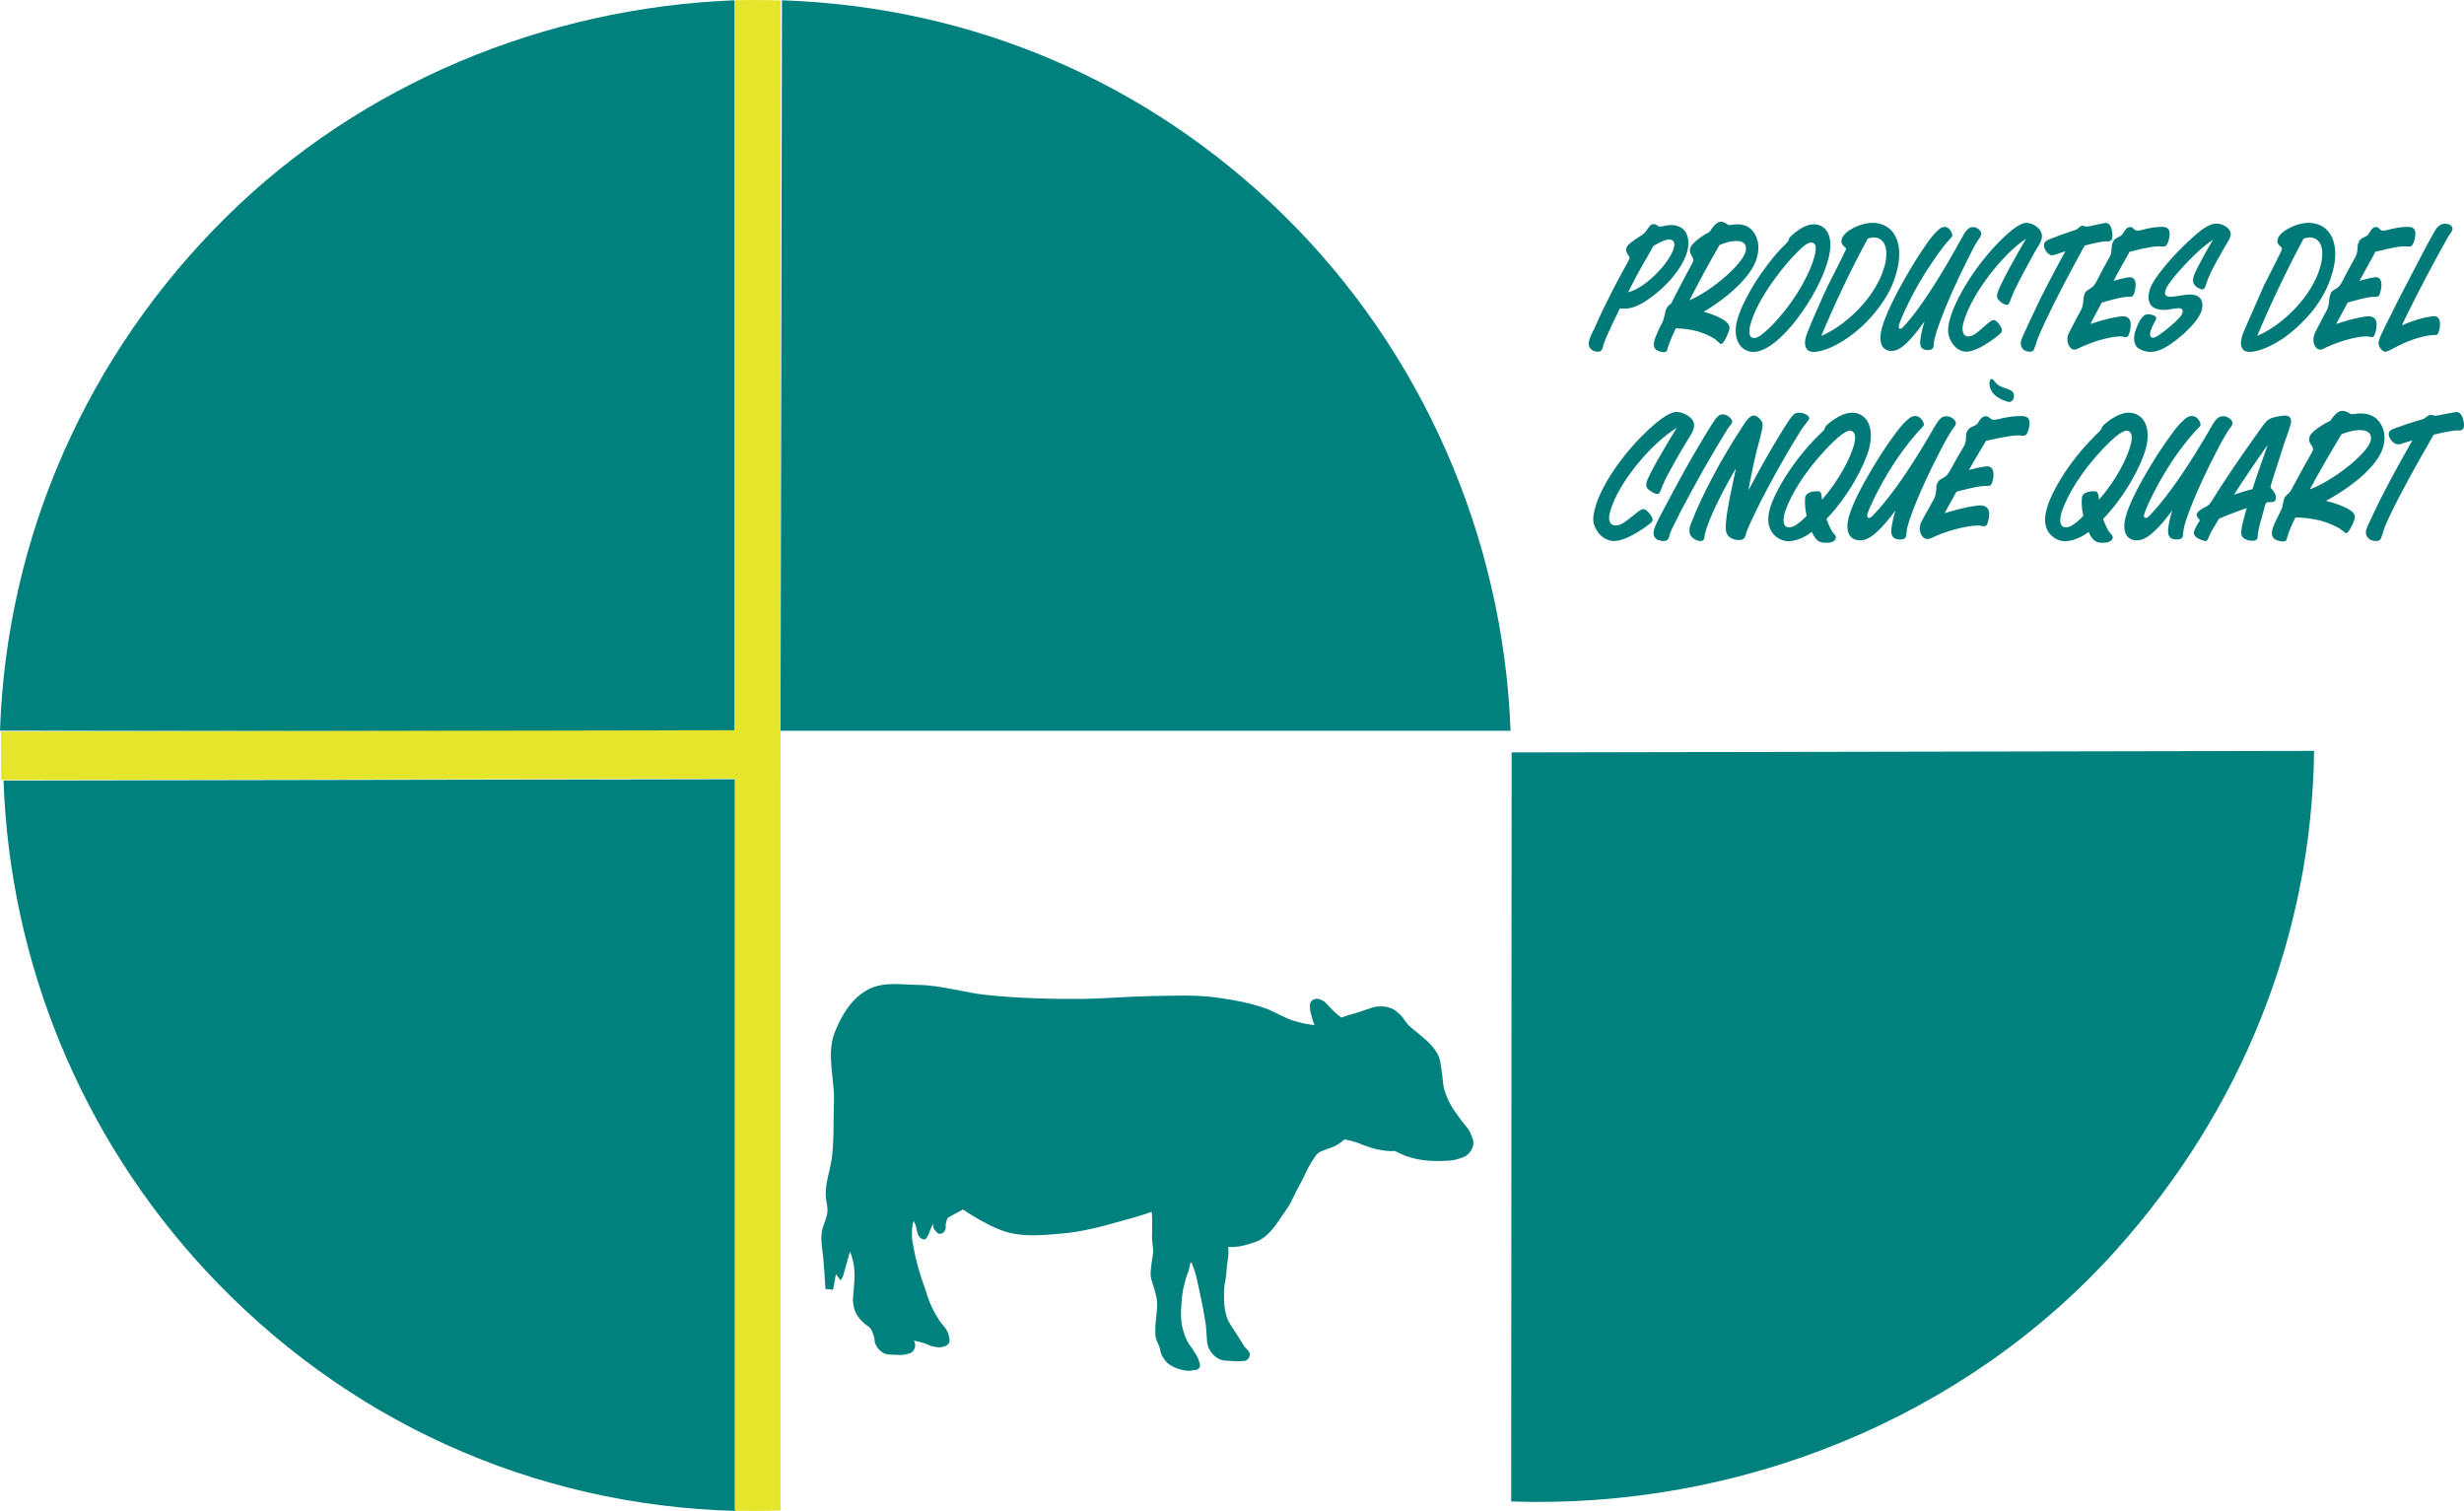
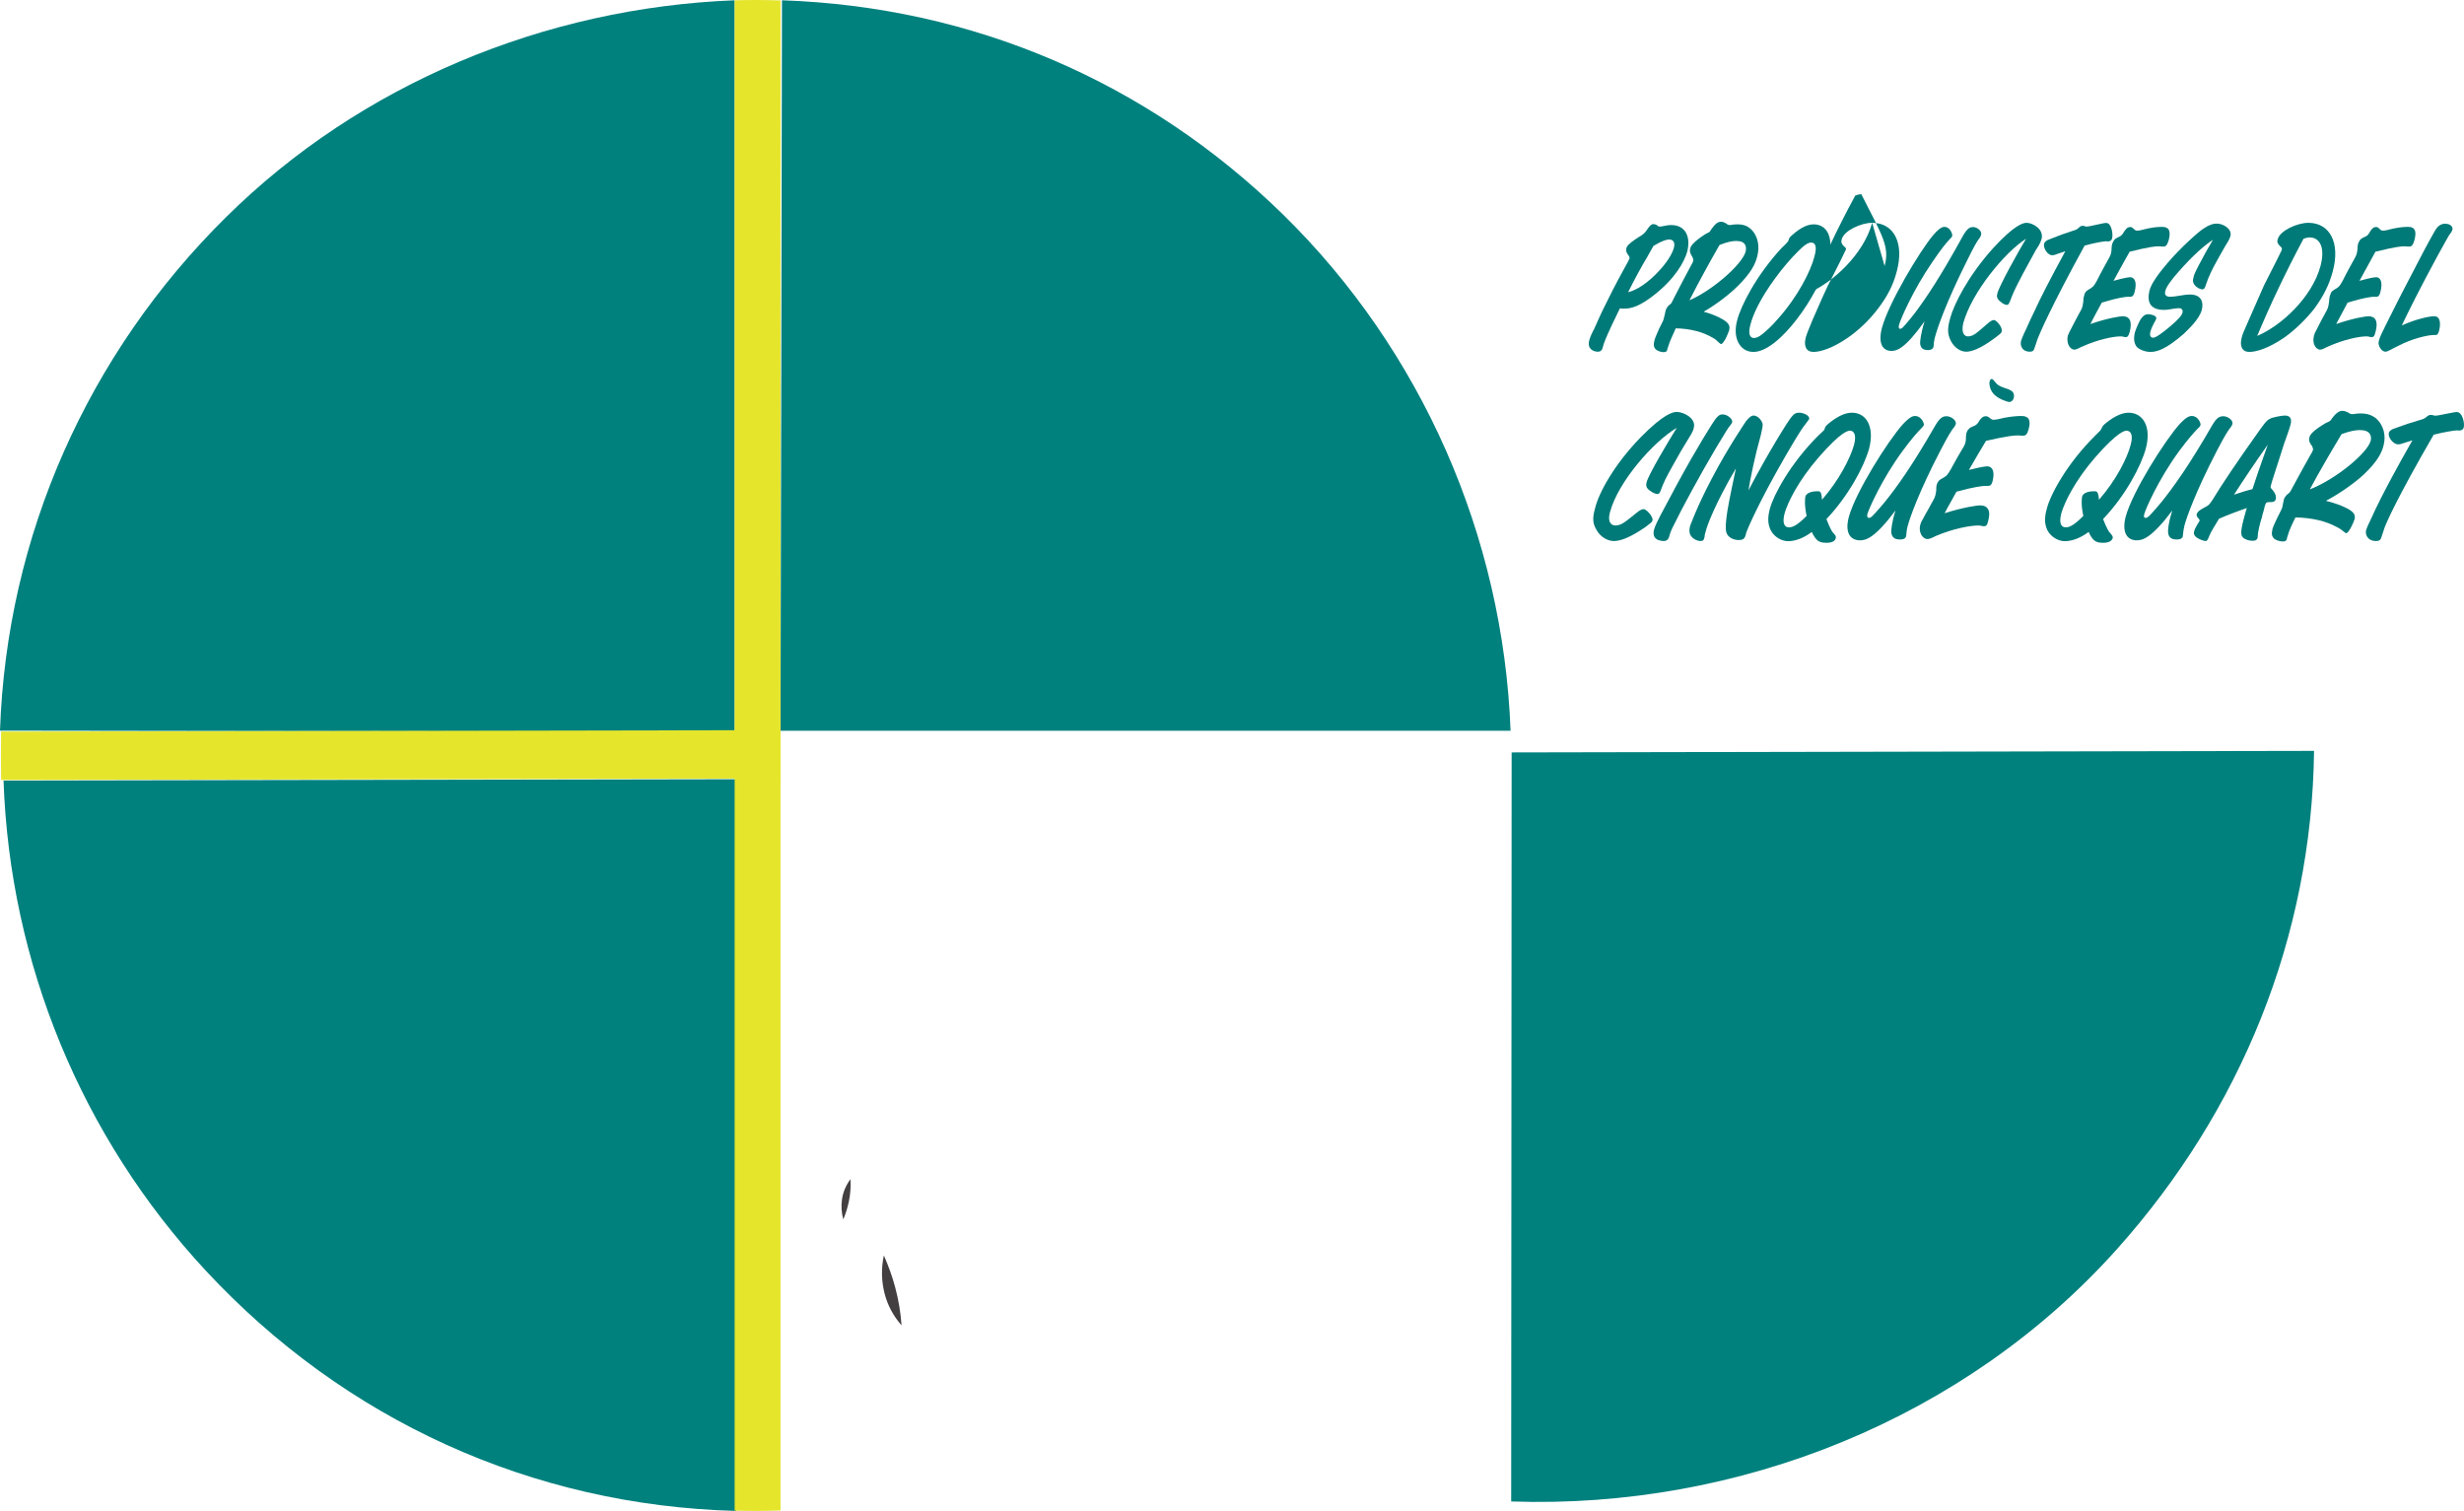
<svg xmlns="http://www.w3.org/2000/svg" version="1.1" id="Layer_1" x="0px" y="0px" width="754.167px" height="462.433px" viewBox="0 0 754.167 462.433" enable-background="new 0 0 754.167 462.433" xml:space="preserve">
  <g>
    <path fill-rule="evenodd" clip-rule="evenodd" fill="#007A78" d="M738.379,134.753c-5.033,8.819-8.138,14.77-9.761,17.968   c-1.011,2.023-1.952,3.928-2.869,5.997c-0.541,1.153-1.152,2.328-1.553,3.551c-0.305,1.388,0.447,3.317,3.105,3.317   c0.87,0,1.245-0.306,1.48-0.847c0.4-1.082,0.683-2.188,1.082-3.269c0.471-1.294,3.622-8.749,15.029-28.434   c3.41-0.846,5.949-1.223,6.961-1.317c0.563,0,0.987,0.165,1.552-0.094c0.307-0.141,0.541-0.259,0.682-0.823   c0.33-1.247-0.375-4.68-2.093-4.68c-0.517,0-0.611,0-3.081,0.494c-2.258,0.47-3.128,0.611-3.48,0.611   c-0.329,0-0.471-0.047-0.705-0.141c-0.4-0.094-0.447-0.094-0.682-0.094c-0.472,0-0.636,0.094-1.035,0.329   c-0.307,0.212-0.612,0.612-1.012,0.753c-0.212,0.164-0.518,0.259-1.623,0.564c-2.562,0.776-4.257,1.294-6.561,2.164   c-1.812,0.612-1.812,0.682-1.882,0.776c-0.376,0.235-0.635,0.447-0.776,0.917c-0.306,1.341,1.317,3.505,2.869,3.505   c0.659,0,1.317-0.259,1.952-0.471C736.756,135.294,737.603,134.988,738.379,134.753" />
    <path fill-rule="evenodd" clip-rule="evenodd" fill="#007A78" d="M727.113,127.932c-1.152-0.847-2.47-1.388-4.539-1.388   c-0.446,0-0.917,0-1.411,0.071c-0.472,0.071-0.848,0.141-1.224,0.141c-0.541,0-0.939-0.282-1.316-0.541   c-0.541-0.282-1.105-0.47-1.646-0.47c-0.894,0-1.835,0.47-3.175,2.258c-0.377,0.635-0.47,0.635-0.611,0.799   c-0.471,0.353-1.083,0.494-1.624,0.847c-1.457,0.847-3.032,1.976-3.573,2.54c-0.848,0.8-1.082,1.247-1.153,1.788   c-0.305,1.081,0.4,2.022,0.776,2.469c0.377,0.776,0.377,1.011,0.306,1.34c-0.141,0.447-0.399,0.847-0.635,1.247   c-1.059,1.928-3.48,6.161-3.48,6.256c-2.329,4.186-2.61,4.939-2.939,5.338c-0.282,0.376-0.753,0.612-1.106,1.012   c-0.352,0.423-0.61,0.705-0.752,1.387c-0.212,0.776-0.282,1.505-0.47,2.258c-0.236,0.705-0.377,0.846-1.529,3.222   c-1.176,2.422-1.435,3.198-1.481,3.504c-0.354,1.411-0.165,2.164,0.541,2.869c0.471,0.4,1.622,0.847,2.657,0.847   c0.823,0,1.034-0.306,1.152-0.612c0.094-0.141,0.094-0.235,0.094-0.376c0.047-0.235,0.047-0.329,0.142-0.47   c0.518-1.999,1.505-3.951,2.47-5.903c5.197,0.094,9.383,1.176,12.558,2.892c1.129,0.541,1.364,0.824,2.471,1.623   c0.234,0.283,0.376,0.283,0.47,0.283c0.212,0,0.541-0.048,1.364-1.506c0.493-0.87,1.012-2.046,1.199-2.681   c0.235-0.988,0.306-1.976-2.094-3.292c-1.646-0.871-4.045-1.788-6.655-2.399c4.609-2.423,8.984-5.668,11.524-7.996   c4.116-3.881,5.574-6.656,6.115-8.914C730.335,133.437,729.677,130.12,727.113,127.932 M725.607,134.917   c-1.104,3.928-10.959,11.9-18.626,14.864c3.011-5.598,6.209-11.101,9.713-16.91c2.398-0.893,4.187-1.246,5.573-1.246   C725.443,131.625,725.961,133.341,725.607,134.917" />
    <path fill-rule="evenodd" clip-rule="evenodd" fill="#007A78" d="M699.338,127.18c-1.176,0-3.668,0.611-4.045,0.752   c-1.082,0.47-1.481,0.611-3.48,3.434c-7.338,10.277-11.712,16.863-14.558,21.519c-1.106,1.693-1.247,1.693-1.882,2.093   c-0.705,0.377-1.388,0.706-1.999,1.152c-0.705,0.471-0.847,0.871-1.012,1.153c-0.164,0.8,0.307,1.082,0.612,1.482   c0.305,0.305,0.258,0.47,0.258,0.705c-0.094,0.071-0.094,0.141-0.658,1.011c-0.376,0.706-0.823,1.388-1.012,2.164   c-0.211,0.611-0.046,1.341,1.012,2.023c0.941,0.611,2.281,0.917,2.422,0.917c0.377,0,0.612,0,1.152-1.411   c0.612-1.623,1.553-2.846,3.035-5.409c2.398-1.059,6.114-2.47,8.513-3.269c-0.399,1.105-0.753,2.728-1.012,3.574   c-1.128,4.351-0.705,4.963,0,5.598c0.471,0.353,1.482,0.846,2.729,0.846c1.151,0,1.363-0.4,1.575-0.846   c0.048-0.541,0.048-1.012,0.142-1.553c0.069-0.47,0.281-1.717,0.822-3.645c0.188-0.494,0.259-0.846,0.399-1.317   c0.095-0.4,0.142-0.799,0.283-1.152c0.117-0.4,0.188-0.706,0.329-1.105c0-0.212,0.094-0.471,0.141-0.706   c0.354-1.223,0.494-1.293,0.706-1.388c0.164-0.094,0.258-0.094,0.94-0.141h0.541c0.775,0,1.105-0.376,1.247-0.847   c0.141-0.611,0.141-1.481-0.87-2.728c-0.612-0.752-0.848-0.752-0.612-1.458c0.165-0.705,0.377-1.411,0.612-2.116   c1.151-3.646,2.328-7.267,3.479-10.843c0.729-2.022,1.436-3.95,1.977-5.879C701.478,128.191,701.008,127.18,699.338,127.18    M689.414,149.71c-1.952,0.47-3.857,1.082-5.646,1.693c2.682-4.186,6.162-9.383,10.349-15.334   C691.482,143.478,690.26,147.053,689.414,149.71" />
    <path fill-rule="evenodd" clip-rule="evenodd" fill="#007A78" d="M664.907,156.225c-1.223,3.646-1.364,6.044-1.317,6.585   c0.095,1.552,0.848,2.305,2.658,2.305c1.364,0,1.693-0.517,1.834-0.847c0.094-0.541,0.094-1.105,0.188-1.623   c0.07-0.446,0.165-1.175,0.353-1.858c0.612-2.328,3.34-10.159,9.854-22.718c2.705-5.198,3.175-5.692,3.786-6.656   c0.399-0.541,0.847-1.011,1.012-1.623c0.329-1.246-1.529-2.398-2.705-2.398c-1.246,0-2.093,0.399-3.48,2.775   c-7.221,12.558-12.042,19.167-15.569,23.541c-2.422,2.94-3.786,4.281-3.786,4.281c-0.564,0.47-0.8,0.517-1.035,0.517   c-0.376,0-0.682-0.352-0.376-1.223c0.376-1.458,4.28-10.512,10.677-19.261c2.729-3.669,4.657-5.833,5.668-6.844   c0.094-0.071,0.706-0.611,0.848-1.058c0.164-0.565-0.754-2.799-2.611-2.799c-0.799,0-1.669,0.212-3.904,2.611   c-4.468,5.056-14.322,20.555-16.392,28.222c-1.246,4.868,0.47,7.219,3.387,7.219C655.782,165.373,658.487,164.739,664.907,156.225" />
    <path fill-rule="evenodd" clip-rule="evenodd" fill="#007A78" d="M651.502,126.31c-1.458,0-3.387,0.611-5.715,2.234   c-1.835,1.317-2.234,1.858-2.329,2.117c-0.211,0.353-0.329,0.705-0.563,1.058c-0.142,0.165-0.282,0.306-1.623,1.623   c-8.584,8.467-13.711,18.062-14.77,22.248c-0.917,3.175-0.611,5.033,0.142,6.679c1.034,1.999,3.245,3.363,5.361,3.363   c2.141,0,4.798-0.964,7.268-2.822c1.316,2.822,2.258,3.316,4.491,3.316c2.094,0,2.705-0.894,2.87-1.387   c0.164-0.706-0.446-1.176-1.059-1.929c-0.165-0.259-0.799-1.152-1.881-3.951c6.772-7.055,11.618-16.204,13.076-21.543   C658.628,130.402,655.782,126.31,651.502,126.31 M652.137,136.164c-1.012,3.951-4.397,10.748-9.689,16.792   c-0.211-2.61-0.706-2.61-1.458-2.61c-2.894,0-3.575,1.152-3.692,1.599c-0.094,0.329-0.424,2.399,0.354,5.95   c-3.081,3.151-4.492,3.504-5.363,3.504c-1.246,0-2.211-0.988-1.387-4.257c0.964-3.339,4.115-9.924,10.371-17.145   c7.079-8.113,9.195-8.184,9.596-8.184C651.973,131.813,653.077,132.824,652.137,136.164" />
    <path fill-rule="evenodd" clip-rule="evenodd" fill="#007A78" d="M595.199,157.072c1.152-2.258,2.47-4.398,3.622-6.585   c5.738-1.576,8.161-1.788,9.054-1.788c0.165,0,0.4,0.071,0.541,0h0.189c0.54,0,0.917-0.211,1.246-1.316   c0.894-3.411-0.26-4.657-1.576-4.657c-0.4,0-1.717,0.094-5.645,1.105c2.564-4.445,3.387-5.809,5.244-8.913   c6.915-1.576,8.702-1.646,9.714-1.646c0.376,0,0.635,0,1.081,0.07h0.541c0.777,0,1.224-0.306,1.694-1.928   c0.799-2.94,0-4.092-2.164-4.092c-1.152,0-2.563,0.07-4.868,0.47c-1.27,0.212-2.517,0.682-3.74,0.682   c-0.541,0-0.893-0.4-1.293-0.682c-0.564-0.4-0.706-0.4-1.035-0.4c-0.541,0-0.987,0.141-1.599,0.847   c-0.494,0.564-0.706,1.27-1.27,1.693c-0.753,0.635-1.694,0.564-2.399,1.434c-0.306,0.259-0.518,0.753-0.682,1.224   c-0.236,1.011,0,1.904-0.329,3.01c-0.142,0.47-0.142,0.611-2.518,4.562c-0.635,1.2-1.34,2.352-1.976,3.575   c-0.917,1.552-1.222,1.811-1.528,2.022c-0.682,0.612-1.646,0.753-2.258,1.624c-0.141,0.141-0.306,0.541-0.47,0.987   c-0.142,0.541-0.142,1.341-0.142,1.717c-0.094,0.47-0.094,0.917-0.259,1.482c-0.212,0.987-0.753,1.599-2.069,4.115   c-0.611,0.965-1.152,2.07-1.765,3.175c-0.352,0.518-0.635,1.129-0.799,1.764c-0.611,2.258,0.705,4.351,2.163,4.351   c0.965,0,1.858-0.611,2.729-0.987c5.197-2.188,10.302-3.152,12.864-3.152c0.4,0,0.612,0,1.482,0.212h0.399   c0.423,0,0.847-0.212,1.129-1.506c0.94-3.316-0.095-4.868-2.493-4.868C605.266,154.673,601.149,155.191,595.199,157.072" />
    <path fill-rule="evenodd" clip-rule="evenodd" fill="#007A78" d="M614.931,123.041c0.611,0,1.177-0.4,1.436-1.223   c0.211-0.87,0-1.787-0.824-2.258c-0.752-0.541-1.858-0.706-2.751-1.105c-1.082-0.471-1.482-0.682-2.328-1.764   c-0.471-0.611-0.706-0.706-0.871-0.706c-0.211,0-0.446,0.141-0.61,0.706c-0.235,0.87,0.07,3.01,1.717,4.351   C612.227,122.359,614.696,123.041,614.931,123.041" />
    <path fill-rule="evenodd" clip-rule="evenodd" fill="#007A78" d="M580.172,156.225c-1.177,3.646-1.317,6.044-1.317,6.585   c0.141,1.552,0.917,2.305,2.681,2.305c1.411,0,1.717-0.517,1.812-0.847c0.164-0.541,0.164-1.105,0.211-1.623   c0.094-0.446,0.165-1.175,0.399-1.858c0.612-2.328,3.34-10.159,9.855-22.718c2.704-5.198,3.15-5.692,3.762-6.656   c0.424-0.541,0.87-1.011,1.035-1.623c0.282-1.246-1.576-2.398-2.798-2.398c-1.177,0-1.999,0.399-3.435,2.775   c-7.196,12.558-11.994,19.167-15.546,23.541c-2.422,2.94-3.81,4.281-3.81,4.281c-0.518,0.47-0.752,0.517-1.011,0.517   c-0.354,0-0.683-0.352-0.447-1.223c0.447-1.458,4.328-10.512,10.771-19.261c2.682-3.669,4.633-5.833,5.645-6.844   c0-0.071,0.705-0.611,0.846-1.058c0.189-0.565-0.775-2.799-2.633-2.799c-0.753,0-1.623,0.212-3.857,2.611   c-4.492,5.056-14.322,20.555-16.439,28.222c-1.317,4.868,0.399,7.219,3.434,7.219C571.094,165.373,573.797,164.739,580.172,156.225   " />
    <path fill-rule="evenodd" clip-rule="evenodd" fill="#007A78" d="M566.86,126.31c-1.576,0-3.435,0.611-5.763,2.234   c-1.857,1.317-2.258,1.858-2.422,2.117c-0.142,0.353-0.188,0.705-0.447,1.058c-0.164,0.165-0.306,0.306-1.717,1.623   c-8.489,8.467-13.616,18.062-14.77,22.248c-0.87,3.175-0.564,5.033,0.235,6.679c1.012,1.999,3.223,3.363,5.339,3.363   c2.187,0,4.798-0.964,7.22-2.822c1.364,2.822,2.281,3.316,4.563,3.316c2.093,0,2.704-0.894,2.751-1.387   c0.259-0.706-0.354-1.176-0.987-1.929c-0.165-0.259-0.777-1.152-1.835-3.951c6.726-7.055,11.595-16.204,13.053-21.543   C573.868,130.402,571.093,126.31,566.86,126.31 M567.471,136.164c-1.104,3.951-4.515,10.748-9.807,16.792   c-0.141-2.61-0.611-2.61-1.364-2.61c-2.868,0-3.574,1.152-3.716,1.599c-0.07,0.329-0.399,2.399,0.376,5.95   c-3.104,3.151-4.491,3.504-5.432,3.504c-1.176,0-2.164-0.988-1.317-4.257c0.964-3.339,4.14-9.924,10.418-17.145   c7.032-8.113,9.125-8.184,9.597-8.184C567.283,131.813,568.365,132.824,567.471,136.164" />
    <path fill-rule="evenodd" clip-rule="evenodd" fill="#007A78" d="M535.157,150.087c0.611-3.787,1.929-10.301,3.787-16.957   c0.846-3.434,0.61-3.575,0.07-4.445c-0.823-1.223-1.787-1.505-2.259-1.505c-0.54,0-1.081,0.212-2.305,1.67   c-0.234,0.4-5.456,7.925-10.629,17.827c-4.563,8.678-6.421,14.111-6.515,14.252c-0.447,1.763-0.212,2.869,0.939,3.81   c0.777,0.635,1.717,0.847,2.235,0.847c0.705,0,1.011-0.306,1.104-0.777c0.07-0.141,0.07-0.399,0.142-0.54   c0.07-0.612,0.07-0.847,0.329-1.577c0.446-1.904,3.011-8.725,9.267-19.355c-0.518,2.563-2,9.219-2.611,13.029   c-0.87,5.715-0.399,6.515-0.07,7.15c0.447,0.894,1.835,1.764,3.552,1.764c1.082,0,1.458-0.306,1.692-0.612   c0.4-0.54,0.472-1.152,0.636-1.787c0.306-0.8,3.315-8.302,12.018-23.401c4.327-7.455,5.433-8.913,5.903-9.454   c0.988-1.388,1.129-1.482,1.294-1.788c0.233-1.011-1.623-1.928-3.081-1.928c-0.871,0-1.505,0.235-2.399,1.387   C547.223,128.944,541.366,138.234,535.157,150.087" />
    <path fill-rule="evenodd" clip-rule="evenodd" fill="#007A78" d="M506.23,162.199c-0.282,1.364-0.071,2.399,1.176,3.034   c0.541,0.188,1.223,0.353,1.764,0.353c1.035,0,1.481-0.565,1.669-1.176c0.354-1.294,0.612-2.07,1.623-3.999   c1.999-4.186,7.973-15.263,12.818-23.4c2.892-4.821,3.575-5.833,3.669-5.997c0.517-0.753,1.151-1.364,1.222-1.764   c0.259-1.011-1.528-2.423-2.869-2.423c-0.775,0-1.387,0.165-2.634,1.976c-0.141,0.141-5.104,7.808-11.594,19.826   c-0.612,1.153-2.235,4.186-4.916,9.219C507.477,159.235,506.653,160.693,506.23,162.199" />
    <path fill-rule="evenodd" clip-rule="evenodd" fill="#007A78" d="M513.215,130.943c-2.328,3.716-8.631,14.252-9.243,16.674   c-0.212,0.918-0.212,1.718,1.106,2.611c0.939,0.729,1.857,0.965,2.187,0.965c0.447,0,0.683-0.189,1.011-1.012   c0.988-2.657,1.364-3.504,4.233-8.608c1.694-3.081,2.423-4.256,4.14-7.079c0.611-1.058,1.458-2.116,1.764-3.48   c0.847-3.01-3.128-4.939-5.197-4.939c-1.105,0-3.88,0.47-11.102,7.808c-8.277,8.537-12.77,17.121-13.827,21.401   c-0.966,3.34-0.801,4.892,0.305,6.797c1.223,2.329,3.552,3.505,5.315,3.505c1.646,0,4.422-0.612,9.783-4.328   c1.529-1.176,1.905-1.387,2.094-1.928c0.306-1.176-1.858-3.505-2.704-3.505c-1.012,0-2.048,1.082-3.575,2.258   c-1.623,1.247-3.175,2.752-5.057,2.752c-1.459,0-2.47-1.294-1.67-4.092C495.247,147.476,506.018,135.2,513.215,130.943" />
    <path fill-rule="evenodd" clip-rule="evenodd" fill="#007A78" d="M735.133,99.593c1.929-4.045,5.574-11.43,11.218-21.801   c1.882-3.41,2.658-4.728,3.011-5.409c0.329-0.471,0.611-0.965,0.965-1.412c0.211-0.376,0.211-0.517,0.306-0.705   c0.141-0.447-0.165-1.788-2.258-1.788c-2.328,0-3.081,2.282-3.552,2.94c-2.022,3.575-3.34,6.068-10.396,19.685   c-1.458,2.869-2.869,5.691-4.28,8.537c-0.47,0.941-1.151,2.352-1.316,2.704c-0.518,1.247-0.658,1.624-0.658,1.788   c-0.236,0.682-0.236,1.247,0.141,2.023c0.611,1.199,1.317,1.481,1.834,1.481c0.706,0,2.023-0.917,4.045-1.858   c4.188-2.187,8.914-3.245,10.701-3.245h0.212h0.329h0.142c0.329,0,0.704-0.235,1.011-1.482c0.306-1.223,0.306-2.563,0-3.246   c-0.307-0.729-0.799-1.011-1.622-1.011C743.717,96.794,739.931,97.476,735.133,99.593" />
    <path fill-rule="evenodd" clip-rule="evenodd" fill="#007A78" d="M715.048,99.17c1.177-2.234,2.328-4.375,3.505-6.562   c5.244-1.575,7.338-1.787,8.207-1.787c0.164,0,0.307,0.071,0.541,0h0.07c0.565,0,0.848-0.212,1.177-1.317   c0.917-3.41-0.095-4.657-1.247-4.657c-0.377,0-1.552,0.094-5.127,1.106c2.423-4.445,3.176-5.809,4.893-8.914   c6.35-1.576,7.972-1.646,8.842-1.646c0.4,0,0.612,0,1.012,0.07h0.518c0.61,0,1.082-0.305,1.552-1.928   c0.777-2.94,0.071-4.092-1.834-4.092c-1.106,0-2.328,0.047-4.421,0.47c-1.176,0.212-2.329,0.682-3.411,0.682   c-0.541,0-0.87-0.4-1.152-0.682c-0.493-0.423-0.635-0.423-0.964-0.423c-0.447,0-0.894,0.164-1.458,0.87   c-0.399,0.564-0.706,1.247-1.152,1.693c-0.8,0.612-1.575,0.565-2.281,1.435c-0.188,0.259-0.447,0.753-0.611,1.223   c-0.188,1.011-0.048,1.905-0.399,3.01c-0.142,0.47-0.142,0.612-2.377,4.563c-0.634,1.199-1.245,2.304-1.857,3.574   c-0.846,1.553-1.175,1.812-1.411,2.023c-0.658,0.612-1.528,0.753-2.163,1.623c-0.071,0.141-0.212,0.541-0.353,0.988   c-0.212,0.541-0.212,1.34-0.259,1.717c-0.095,0.47-0.095,0.917-0.235,1.481c-0.212,0.988-0.683,1.6-2.022,4.116   c-0.518,0.964-1.059,2.07-1.623,3.175c-0.306,0.517-0.611,1.152-0.753,1.764c-0.635,2.258,0.494,4.257,1.858,4.257   c0.847,0,1.599-0.612,2.469-0.941c4.751-2.141,9.455-3.104,11.689-3.104c0.329,0,0.541,0,1.341,0.211h0.352   c0.494,0,0.8-0.211,1.106-1.505c0.917-3.316,0.047-4.868-2.188-4.868C724.196,96.795,720.457,97.312,715.048,99.17" />
    <path fill-rule="evenodd" clip-rule="evenodd" fill="#007A78" d="M706.534,68.196c-3.34,0-8.678,2.328-9.384,5.032   c-0.212,0.706-0.212,1.27,0.965,2.329c0.353,0.306,0.353,0.611,0.282,0.847c0,0.164-0.094,0.305-0.4,0.917   c-1.599,3.34-3.387,6.655-5.032,9.995c-0.611,1.411-1.976,4.422-4.703,10.701c-1.719,3.88-1.812,4.116-2.094,5.15   c-0.8,2.823,0.142,4.539,2.281,4.539c2.281,0,5.974-1.175,10.654-4.351c3.551-2.516,6.89-5.879,9.242-8.889   c2.916-3.975,4.586-7.432,5.644-11.383C716.365,74.381,713.144,68.196,706.534,68.196 M710.25,81.414   c-2.634,9.689-12.088,18.321-19.379,21.401c3.881-9.289,8.749-19.59,14.183-29.75c0.61-0.212,1.316-0.4,1.857-0.4   C709.944,72.665,711.779,75.604,710.25,81.414" />
    <path fill-rule="evenodd" clip-rule="evenodd" fill="#007A78" d="M677.325,73.394c-1.223,1.999-3.199,5.55-4.351,7.808   c-1.317,2.493-1.458,3.104-1.529,3.386c-0.4,1.365-0.329,2.117,0.682,3.081c0.683,0.612,1.552,0.894,1.93,0.894   c0.47,0,0.682-0.235,0.939-0.894c0.471-1.199,0.753-2.351,1.317-3.433c0.447-1.106,1.294-2.869,4.728-8.843   c0.752-1.247,1.364-2.093,1.622-3.104c0.612-2.094-2.021-3.857-4.233-3.857c-1.011,0-2.187,0.305-4.139,1.622   c-1.316,0.87-6.679,5.504-11.007,10.607c-4.256,5.033-5.032,7.008-5.409,8.373c-0.752,3.174,0.071,5.808,4.422,5.808   c1.082,0,1.787-0.164,3.104-0.376c1.152-0.141,1.223-0.141,1.528-0.141c1.012,0,1.246,0.753,1.082,1.364   c-0.142,0.471-0.399,1.388-4.233,4.586c-1.811,1.458-3.81,3.081-4.75,3.081c-0.776,0-1.153-0.611-0.847-1.858   c0.164-0.517,0.306-1.058,1.058-2.516c0.494-0.871,0.659-1.176,0.729-1.435c0.282-1.153-2.328-1.387-2.328-1.387   c-1.012,0-1.623,0.4-2.375,1.458c-0.424,0.634-1.317,2.492-1.812,4.045c-0.471,1.928-0.306,3.339,0.541,4.492   c0.447,0.564,2.257,1.552,4.187,1.552c2.021,0,4.75-0.776,10.254-5.574c1.505-1.505,4.703-4.421,5.479-7.291   c0.611-2.375-0.141-4.703-3.622-4.703c-2.022,0-4.139,0.682-6.138,0.682c-1.388,0-1.717-0.87-1.388-1.787   c0.047-0.4,0.446-1.765,3.856-5.668C671.445,77.862,674.926,74.946,677.325,73.394" />
    <path fill-rule="evenodd" clip-rule="evenodd" fill="#007A78" d="M639.813,99.17c1.104-2.234,2.328-4.375,3.504-6.562   c5.174-1.575,7.338-1.787,8.185-1.787c0.188,0,0.329,0.071,0.471,0h0.165c0.446,0,0.846-0.212,1.176-1.317   c0.917-3.41-0.095-4.657-1.341-4.657c-0.283,0-1.505,0.094-5.08,1.106c2.375-4.445,3.222-5.809,4.938-8.914   c6.304-1.576,7.902-1.646,8.844-1.646c0.281,0,0.61,0,1.011,0.07h0.517c0.612,0,1.082-0.305,1.576-1.928   c0.753-2.94,0.047-4.092-1.952-4.092c-1.011,0-2.328,0.047-4.327,0.47c-1.176,0.212-2.328,0.682-3.41,0.682   c-0.541,0-0.87-0.4-1.152-0.682c-0.494-0.423-0.635-0.423-0.964-0.423c-0.471,0-0.895,0.164-1.458,0.87   c-0.472,0.564-0.706,1.247-1.247,1.693c-0.682,0.612-1.481,0.565-2.188,1.435c-0.188,0.259-0.446,0.753-0.61,1.223   c-0.282,1.011-0.048,1.905-0.4,3.01c-0.141,0.47-0.141,0.612-2.376,4.563c-0.634,1.199-1.246,2.304-1.857,3.574   c-0.847,1.553-1.176,1.812-1.459,2.023c-0.61,0.612-1.48,0.753-2.115,1.623c-0.071,0.141-0.307,0.541-0.354,0.988   c-0.212,0.541-0.259,1.34-0.259,1.717c-0.094,0.47-0.094,0.917-0.235,1.481c-0.211,0.988-0.752,1.6-2.046,4.116   c-0.494,0.964-1.104,2.07-1.646,3.175c-0.259,0.517-0.612,1.152-0.824,1.764c-0.517,2.258,0.636,4.257,1.976,4.257   c0.848,0,1.6-0.612,2.471-0.941c4.75-2.141,9.454-3.104,11.688-3.104c0.329,0,0.565,0,1.341,0.211h0.354   c0.398,0,0.705-0.211,1.104-1.505c0.847-3.316,0.048-4.868-2.187-4.868C648.961,96.795,645.223,97.312,639.813,99.17" />
    <path fill-rule="evenodd" clip-rule="evenodd" fill="#007A78" d="M632.146,76.875c-4.798,8.819-7.832,14.77-9.266,17.968   c-0.965,2.023-1.905,3.928-2.8,5.997c-0.563,1.153-1.104,2.328-1.505,3.552c-0.306,1.387,0.307,3.245,2.729,3.245   c0.753,0,1.152-0.283,1.316-0.847c0.4-1.011,0.683-2.116,1.082-3.198c0.541-1.294,3.552-8.749,14.347-28.434   c3.175-0.87,5.503-1.223,6.421-1.317c0.447,0,0.846,0.165,1.387-0.094c0.212-0.118,0.471-0.259,0.612-0.823   c0.329-1.246-0.189-4.68-1.765-4.68c-0.541,0-0.541,0-2.822,0.494c-2.069,0.47-2.821,0.611-3.222,0.611   c-0.235,0-0.399-0.047-0.611-0.141c-0.354-0.094-0.4-0.094-0.636-0.094c-0.376,0-0.541,0.094-0.869,0.329   c-0.307,0.212-0.611,0.612-0.918,0.753c-0.306,0.164-0.541,0.259-1.552,0.564c-2.329,0.777-3.857,1.294-5.974,2.164   c-1.6,0.612-1.717,0.705-1.717,0.753c-0.354,0.258-0.612,0.47-0.753,0.964c-0.282,1.317,1.105,3.481,2.47,3.481   c0.611,0,1.246-0.259,1.787-0.471C630.688,77.416,631.395,77.109,632.146,76.875" />
    <path fill-rule="evenodd" clip-rule="evenodd" fill="#007A78" d="M620.129,73.064c-2.258,3.716-8.138,14.252-8.772,16.675   c-0.282,0.917-0.212,1.717,0.965,2.61c0.752,0.729,1.622,0.965,1.928,0.965c0.399,0,0.541-0.189,0.94-1.059   c0.988-2.61,1.317-3.434,4.022-8.561c1.693-3.104,2.328-4.256,3.856-7.079c0.705-1.058,1.411-2.116,1.811-3.48   c0.753-3.01-2.729-4.939-4.585-4.939c-0.988,0-3.575,0.47-10.302,7.808c-7.667,8.537-11.947,17.121-13.1,21.401   c-0.94,3.34-0.775,4.892,0.142,6.797c1.104,2.281,3.104,3.434,4.727,3.434c1.482,0,4.045-0.635,8.938-4.28   c1.481-1.153,1.857-1.364,1.975-1.905c0.353-1.176-1.599-3.505-2.375-3.505c-0.917,0-1.881,1.082-3.316,2.258   c-1.48,1.247-2.893,2.752-4.608,2.752c-1.294,0-2.117-1.294-1.459-4.092C603.478,89.574,613.473,77.321,620.129,73.064" />
    <path fill-rule="evenodd" clip-rule="evenodd" fill="#007A78" d="M589.061,98.347c-1.151,3.646-1.363,6.044-1.363,6.585   c0.047,1.458,0.753,2.211,2.375,2.211c1.176,0,1.552-0.518,1.646-0.753c0.164-0.541,0.164-1.105,0.211-1.623   c0.095-0.493,0.165-1.175,0.4-1.858c0.611-2.328,3.246-10.159,9.525-22.718c2.562-5.198,2.939-5.692,3.551-6.656   c0.399-0.541,0.8-1.011,0.94-1.623c0.423-1.246-1.293-2.422-2.398-2.422c-1.082,0-1.858,0.423-3.199,2.799   c-6.89,12.558-11.382,19.167-14.675,23.541c-2.281,2.94-3.575,4.281-3.575,4.281c-0.47,0.47-0.705,0.517-0.964,0.517   c-0.282,0-0.518-0.352-0.282-1.222c0.376-1.459,4.187-10.513,10.23-19.262c2.47-3.669,4.233-5.856,5.197-6.844   c0.048-0.07,0.683-0.635,0.848-1.058c0.141-0.564-0.636-2.799-2.329-2.799c-0.705,0-1.481,0.212-3.575,2.611   c-4.187,5.056-13.476,20.555-15.592,28.222c-1.294,4.868,0.234,7.126,2.893,7.126C580.547,107.401,583.04,106.79,589.061,98.347" />
-     <path fill-rule="evenodd" clip-rule="evenodd" fill="#007A78" d="M573.021,68.196c-3.339,0-8.584,2.328-9.313,5.032   c-0.188,0.706-0.281,1.27,0.87,2.329c0.471,0.306,0.471,0.611,0.4,0.847c-0.094,0.164-0.094,0.305-0.447,0.917   c-1.575,3.34-3.34,6.655-5.01,9.995c-0.681,1.411-2.069,4.422-4.797,10.701c-1.601,3.88-1.67,4.116-1.999,5.15   c-0.753,2.823,0.141,4.539,2.328,4.539s5.95-1.175,10.536-4.351c3.646-2.516,6.962-5.879,9.22-8.889   c3.033-3.975,4.727-7.432,5.738-11.383C582.899,74.381,579.678,68.196,573.021,68.196 M576.831,81.414   c-2.657,9.689-12.088,18.321-19.379,21.401c3.88-9.289,8.679-19.59,14.205-29.75c0.612-0.212,1.224-0.4,1.858-0.4   C576.455,72.665,578.36,75.604,576.831,81.414" />
+     <path fill-rule="evenodd" clip-rule="evenodd" fill="#007A78" d="M573.021,68.196c-3.339,0-8.584,2.328-9.313,5.032   c-0.188,0.706-0.281,1.27,0.87,2.329c0.471,0.306,0.471,0.611,0.4,0.847c-0.094,0.164-0.094,0.305-0.447,0.917   c-1.575,3.34-3.34,6.655-5.01,9.995c-0.681,1.411-2.069,4.422-4.797,10.701c-1.601,3.88-1.67,4.116-1.999,5.15   c-0.753,2.823,0.141,4.539,2.328,4.539s5.95-1.175,10.536-4.351c3.646-2.516,6.962-5.879,9.22-8.889   c3.033-3.975,4.727-7.432,5.738-11.383C582.899,74.381,579.678,68.196,573.021,68.196 c-2.657,9.689-12.088,18.321-19.379,21.401c3.88-9.289,8.679-19.59,14.205-29.75c0.612-0.212,1.224-0.4,1.858-0.4   C576.455,72.665,578.36,75.604,576.831,81.414" />
    <path fill-rule="evenodd" clip-rule="evenodd" fill="#007A78" d="M555.147,68.667c-1.717,0-3.739,0.776-6.468,3.151   c-0.423,0.424-0.988,0.706-1.152,1.482c-0.141,0.447-0.212,0.541-0.564,0.941c-0.517,0.611-1.152,1.152-1.763,1.764   c-7.832,8.537-12.371,17.685-13.453,21.872c-1.576,5.479,0.753,9.83,4.938,9.83c7.902,0,19.99-17.427,22.836-28.128   C561.568,72.242,558.911,68.667,555.147,68.667 M555.336,78.568c-1.152,4.421-4.986,12.088-11.124,18.979   c-1.834,2.188-3.81,3.904-4.728,4.657c-1.246,1.011-2.022,1.246-2.657,1.246c-1.059,0-1.929-1.011-1.059-4.115   c0.776-3.034,2.94-7.879,7.573-14.182c2.399-3.316,5.127-6.42,7.149-8.373c2.47-2.492,3.387-2.539,3.856-2.539   C555.454,74.241,556.3,75.111,555.336,78.568" />
    <path fill-rule="evenodd" clip-rule="evenodd" fill="#007A78" d="M535.839,70.054c-0.94-0.847-2.187-1.388-4.021-1.388   c-0.4,0-0.848,0-1.342,0.071c-0.375,0.071-0.775,0.141-1.058,0.141c-0.564,0-0.847-0.282-1.176-0.541   c-0.541-0.282-0.941-0.47-1.458-0.47c-0.871,0-1.717,0.47-2.963,2.258c-0.377,0.635-0.377,0.635-0.519,0.799   c-0.493,0.353-1.011,0.494-1.505,0.847c-1.363,0.847-2.774,1.976-3.293,2.517c-0.87,0.823-1.011,1.27-1.199,1.811   c-0.306,1.081,0.4,2.022,0.658,2.469c0.354,0.776,0.354,1.011,0.282,1.34c-0.141,0.447-0.376,0.847-0.611,1.247   c-0.987,1.928-3.315,6.162-3.315,6.256c-2.211,4.186-2.517,4.939-2.729,5.338c-0.306,0.376-0.753,0.612-1.104,1.012   c-0.283,0.423-0.519,0.705-0.706,1.387c-0.188,0.776-0.282,1.505-0.518,2.258c-0.142,0.705-0.282,0.846-1.458,3.222   c-1.105,2.422-1.341,3.199-1.411,3.504c-0.377,1.411-0.235,2.164,0.399,2.799c0.471,0.423,1.482,0.846,2.376,0.846   c0.799,0,1.034-0.282,1.105-0.634c0-0.142,0.07-0.212,0.07-0.354c0.07-0.258,0.07-0.305,0.142-0.399   c0.563-1.999,1.575-3.951,2.422-5.903c4.633,0.094,8.42,1.176,11.289,2.869c1.034,0.564,1.175,0.847,2.093,1.646   c0.329,0.283,0.4,0.283,0.494,0.283c0.211,0,0.446-0.047,1.316-1.506c0.471-0.87,0.894-2.046,1.152-2.657   c0.212-1.011,0.307-1.999-1.857-3.316c-1.482-0.871-3.574-1.788-5.95-2.399c4.233-2.423,8.255-5.668,10.583-7.996   c3.881-3.881,5.292-6.656,5.809-8.937C538.638,75.558,538.191,72.242,535.839,70.054 M534.287,77.039   c-1.105,3.928-10.23,11.9-17.192,14.864c2.869-5.598,5.856-11.101,9.196-16.91c2.163-0.893,3.811-1.246,5.127-1.246   C534.287,73.747,534.663,75.463,534.287,77.039" />
    <path fill-rule="evenodd" clip-rule="evenodd" fill="#007A78" d="M511.451,68.878c-0.564,0-1.105,0.071-1.952,0.236   c-0.471,0.093-0.941,0.235-1.388,0.235c-0.635,0-0.706-0.235-1.012-0.471c-0.305-0.141-0.634-0.282-1.011-0.282   c-0.4,0-0.87,0.07-1.858,1.529c-0.305,0.4-0.47,0.847-1.316,1.552c-0.705,0.565-1.317,0.847-2.023,1.317   c-2.562,1.717-2.963,2.399-3.104,3.01c-0.329,1.106,0.635,2.117,0.635,2.117c0.377,0.541,0.377,0.776,0.306,1.058   c-0.165,0.4-0.447,0.965-1.952,3.669c-2.069,3.716-4.539,8.608-6.185,11.994c-0.777,1.6-1.153,2.47-2.611,5.739   c-0.658,1.223-1.27,2.469-1.576,3.692c-0.682,2.728,1.647,3.363,2.54,3.363c0.494,0,0.965,0,1.411-0.705   c0.236-0.541,0.307-0.941,0.447-1.505c0.612-1.599,1.012-2.893,5.01-11.054c0.423,0.094,0.799,0.094,1.293,0.094   c2.328,0,4.868-0.846,8.913-3.974c6.728-5.175,9.525-10.442,10.372-13.382C517.495,72.923,516.249,68.878,511.451,68.878    M512.345,75.769c-0.282,1.2-1.364,3.528-3.928,6.444c-4.093,4.633-7.761,6.68-10.089,7.22c2.093-4.186,3.786-7.314,5.762-10.63   c0.706-1.223,1.316-2.399,1.999-3.551c2.893-1.717,4.116-1.952,4.798-1.952C512.204,73.3,512.745,74.288,512.345,75.769" />
    <path fill-rule="evenodd" clip-rule="evenodd" fill="#433E3F" d="M270.53,384.234c1.388,3.176,2.61,6.516,3.48,9.831   c1.012,3.811,1.67,7.667,1.929,11.57c-2.469-2.822-4.257-6.114-5.174-9.689C269.778,392.136,269.683,388.091,270.53,384.234" />
    <path fill-rule="evenodd" clip-rule="evenodd" fill="#433E3F" d="M258.113,373.204c-0.541-1.999-0.706-4.092-0.4-6.114   c0.306-2.259,1.247-4.351,2.587-6.208c0.141,2.233,0,4.49-0.47,6.772C259.43,369.559,258.865,371.44,258.113,373.204" />
-     <path fill-rule="evenodd" clip-rule="evenodd" fill="#00817E" d="M352.515,370.875c0.094,1.152,0.141,2.423,0.141,3.575   c0,1.364-0.047,2.799-0.047,4.187c0,1.623,0.447,3.34,0.306,4.938c-0.07,0.87-0.306,1.787-0.4,2.657   c-0.141,1.388-0.4,2.752-0.329,4.186c0.188,1.694,0.941,3.224,1.34,4.869c0.236,1.012,0.565,2.023,0.612,3.034   c0.141,1.293-0.047,2.54-0.165,3.833c-0.07,1.436-0.353,2.869-0.353,4.304c0,0.988-0.094,1.999,0.142,3.011   c0.211,0.918,0.752,1.788,1.082,2.681c0.282,0.871,0.282,1.717,0.705,2.517c0.447,0.917,1.011,1.765,1.764,2.493   c1.011,0.895,2.258,1.458,3.575,1.858c0.94,0.282,1.857,0.517,2.869,0.517c0.47,0,0.917-0.071,1.387-0.164   c0.447-0.07,1.082,0,1.506-0.306c0.282-0.235,0.517-0.541,0.611-0.918c0.141-0.634-0.188-1.199-0.329-1.716   c-0.282-1.153-1.105-2.164-1.717-3.175c-0.541-0.941-1.317-1.765-1.787-2.729c-0.683-1.364-1.224-2.846-1.529-4.328   c-0.259-0.917-0.306-1.787-0.4-2.681c-0.07-0.895,0-1.717,0-2.587c0.094-1.6,0.141-3.245,0.4-4.868   c0.141-1.271,0.447-2.422,0.753-3.575c0.164-0.682,0.329-1.317,0.564-2.021c0.212-0.612,0.541-1.224,0.682-1.93   c0.164-0.705,0.329-1.316,0.423-2.021l0.353-0.142c0.47,1.152,0.917,2.328,1.247,3.48c0.376,1.247,0.517,2.47,0.87,3.716   c0.282,1.411,0.611,2.893,0.893,4.257c0.4,1.787,0.729,3.669,1.035,5.434c0.141,0.87,0.306,1.763,0.4,2.634   c0.141,1.315,0.141,2.634,0.282,3.951c0.071,0.634,0.071,1.246,0.236,1.857c0.234,0.87,0.634,1.622,1.199,2.305   c0.611,0.869,1.411,1.481,2.375,1.976c1.153,0.564,2.564,0.447,3.786,0.564c0.847,0.047,1.717,0.141,2.564,0.047   c0.776-0.047,1.693,0.094,2.305-0.541c0.329-0.329,0.565-0.776,0.635-1.223c0.235-1.247-1.176-1.976-1.717-2.87   c-0.776-1.27-1.623-2.562-2.399-3.81c-0.988-1.646-2.234-3.128-2.846-4.891c-0.564-1.601-0.775-3.317-0.87-5.033   c-0.07-1.717-0.07-3.34,0.141-5.058c0.118-0.894,0.4-1.857,0.471-2.752c0.141-1.033,0.141-2.092,0.258-3.104   c0.142-1.271,0.447-2.516,0.447-3.739c0-0.635,0-1.316-0.07-1.952c1.081,0.095,2.234,0,3.339-0.142   c0.918-0.141,1.858-0.376,2.776-0.658c1.317-0.423,2.633-0.729,3.81-1.434c1.293-0.753,2.469-1.858,3.479-3.012   c0.988-1.104,1.717-2.327,2.564-3.504c0.893-1.293,1.857-2.609,2.704-3.998c0.917-1.575,1.623-3.269,2.493-4.916   c0.682-1.222,1.316-2.397,1.857-3.551c0.753-1.552,1.458-3.104,2.375-4.562c0.706-1.082,1.247-2.234,2.282-3.034   c0.682-0.447,1.458-0.659,2.21-1.011c0.8-0.282,1.576-0.471,2.329-0.848c1.246-0.517,2.352-1.316,3.363-2.233   c1.223,0.212,2.469,0.541,3.691,0.917c0.965,0.306,1.858,0.8,2.823,1.082c1.222,0.423,2.469,0.87,3.692,1.082   c1.717,0.399,3.479,0.563,5.291,0.492c1.458,0.754,2.986,1.459,4.633,1.93c1.788,0.541,3.646,0.87,5.504,1.011   c1.599,0.141,3.315,0.141,4.938,0.071c1.176-0.071,2.328-0.071,3.504-0.4c1.388-0.376,2.964-0.775,3.975-1.857   c0.659-0.754,1.223-1.623,1.364-2.61c0.235-1.364-0.4-2.47-0.87-3.669c-0.611-1.529-1.929-2.634-2.846-3.951   c-1.082-1.552-2.328-3.081-3.246-4.798c-0.775-1.481-1.41-2.94-1.881-4.492c-0.541-1.952-0.446-3.927-0.847-5.88   c-0.212-1.481-0.306-3.057-0.918-4.421c-0.54-1.247-1.316-2.258-2.187-3.246c-1.152-1.434-2.704-2.492-4.093-3.762   c-1.011-0.823-2.093-1.601-3.057-2.611c-0.8-0.847-1.364-1.976-2.211-2.869c-0.87-0.823-1.764-1.694-2.939-2.14   c-1.294-0.541-2.729-0.635-4.115-0.541c-1.317,0.047-2.54,0.682-3.787,1.035c-1.012,0.329-1.976,0.681-2.94,0.964   c-1.411,0.376-2.869,0.823-4.444,1.363c-0.894-0.682-1.764-1.363-2.517-2.14c-0.565-0.47-0.964-1.082-1.505-1.552   c-0.447-0.494-0.917-1.106-1.529-1.388c-0.705-0.4-1.505-0.754-2.351-0.612c-0.519,0.142-1.082,0.353-1.365,0.847   c-0.399,0.519-0.329,1.224-0.329,1.835c0,0.87,0.235,1.646,0.471,2.399c0.212,1.034,0.541,2.045,0.917,2.938   c-2.069-0.211-4.257-0.657-6.256-1.293c-3.034-0.917-5.668-2.682-8.584-3.787c-4.822-1.716-9.949-2.656-15.005-3.339   c-6.655-0.917-13.311-0.564-19.967-0.471c-7.055,0.118-14.017,0.776-21.072,0.87c-9.76,0.047-19.544-0.142-29.186-1.175   c-7.15-0.683-14.041-3.012-21.19-3.105c-5.104-0.047-10.442-1.082-15.193,1.317c-5.197,2.705-8.278,7.901-10.395,13.241   c-2.54,6.585-0.141,13.734-0.212,20.531c-0.235,5.879,0.071,11.782-0.611,17.592c-0.494,3.88-1.999,7.619-1.929,11.477   c0,1.693,0.635,3.41,0.541,5.174c-0.165,2.353-1.575,4.352-1.787,6.656c-0.306,2.822,0.376,5.597,0.564,8.372   c0.212,2.893,0.447,5.762,0.612,8.702l2.328,0.234l0.847-4.751l1.458,1.882l0.705-1.176l2.164-7.667   c0.47,1.152,0.87,2.493,1.082,3.739c0.258,1.223,0.306,2.47,0.306,3.693c0,1.41-0.165,2.703-0.236,4.139   c-0.07,1.246-0.282,2.375-0.235,3.622c0.094,1.246,0.306,2.469,0.847,3.574c0.612,1.223,1.575,2.329,2.587,3.222   c0.517,0.564,1.364,0.871,1.858,1.482c0.541,0.704,0.776,1.552,1.058,2.327c0.329,0.848,0.165,1.812,0.541,2.564   c0.47,1.104,1.247,1.999,2.258,2.61c1.152,0.705,2.469,0.564,3.833,0.658c1.035,0.047,2.211,0.165,3.316-0.188   c0.659-0.143,1.365-0.212,1.905-0.753c0.941-0.94,1.082-2.328,0.423-3.435c1.059,0.236,2.047,0.494,3.082,0.801   c1.011,0.306,1.904,0.917,2.939,1.058c0.941,0.165,1.788,0.353,2.729,0.095c0.682-0.141,1.387-0.377,1.857-0.94   c0.683-0.917,0.142-2.095-0.07-3.081c-0.4-1.553-1.787-2.635-2.658-3.951c-0.846-1.388-1.716-2.775-2.399-4.257   c-0.917-1.881-1.481-3.904-2.14-5.88c-0.47-1.246-0.87-2.563-1.293-3.81c-0.518-1.693-1.035-3.41-1.435-5.127   c-0.305-1.388-0.612-2.775-0.846-4.187c-0.189-0.823-0.33-1.764-0.33-2.61c-0.094-1.623,0.071-3.199,0.471-4.727   c0.282,0.54,0.611,1.058,0.752,1.692c0.141,0.541,0.141,1.011,0.353,1.552c0.141,0.612,0.282,1.224,0.753,1.718   c0.4,0.376,0.964,0.822,1.575,0.682c0.612-0.165,0.753-0.823,1.035-1.317c0.259-0.47,0.423-0.94,0.564-1.363   c0.306-0.729,0.612-1.505,1.012-2.188c-0.094,0.376-0.094,0.683,0,1.082c0.07,0.54,0.4,0.894,0.753,1.293   c0.329,0.424,0.705,0.8,1.246,0.8c0.47,0,0.87-0.188,1.176-0.471c0.306-0.329,0.517-0.729,0.611-1.129c0.047-0.352,0-0.752,0-1.058   c0.047-0.753,0.306-1.529,0.612-2.234l4.68-2.564c1.011,0.706,2.093,1.412,3.128,2.023c3.433,2.022,7.008,4.021,10.865,5.057   c5.362,1.388,10.936,0.752,16.439,0.282c6.562-0.541,13.03-2.398,19.379-4.187C347.247,372.593,349.905,371.84,352.515,370.875" />
    <path fill-rule="evenodd" clip-rule="evenodd" fill="#00817E" d="M462.674,230.284l245.602-0.471   c-0.684,56.962-22.46,110.183-60.348,152.516c-46.379,51.834-115.663,79.609-185.395,77.211L462.674,230.284" />
    <path fill-rule="evenodd" clip-rule="evenodd" fill="#00817E" d="M239.345,0.087l-0.447,223.563h223.447   c-2.234-59.454-27.164-116.368-69.639-157.995C351.08,24.922,297.529,2.063,239.345,0.087" />
    <path fill-rule="evenodd" clip-rule="evenodd" fill="#00817E" d="M1.082,238.891l224.246-0.399v223.94   c-62.464-1.623-119.943-27.846-162.417-73.611C24.953,347.899,3.01,294.701,1.082,238.891" />
    <path fill-rule="evenodd" clip-rule="evenodd" fill="#00817E" d="M0,223.628l224.858,0.306V0.087   c-58.02,2.258-114.369,25.518-155.644,66.345C26.881,108.249,2.023,164.033,0,223.628" />
    <path fill="#E5E52C" d="M231.279,0c-2.148,0-4.288,0.034-6.421,0.092V462.34c2.133,0.058,4.273,0.093,6.421,0.093   c2.551,0,5.088-0.058,7.62-0.14V0.138C236.367,0.056,233.83,0,231.279,0" />
    <path fill="#E5E52C" d="M0.286,231.939c0.004,2.265,0.026,4.522,0.06,6.772l238.523-0.437c0.026-2.25,0.04-4.506,0.036-6.772   c-0.005-2.69-0.04-5.366-0.087-8.036L0.342,223.903C0.305,226.573,0.281,229.249,0.286,231.939" />
  </g>
</svg>